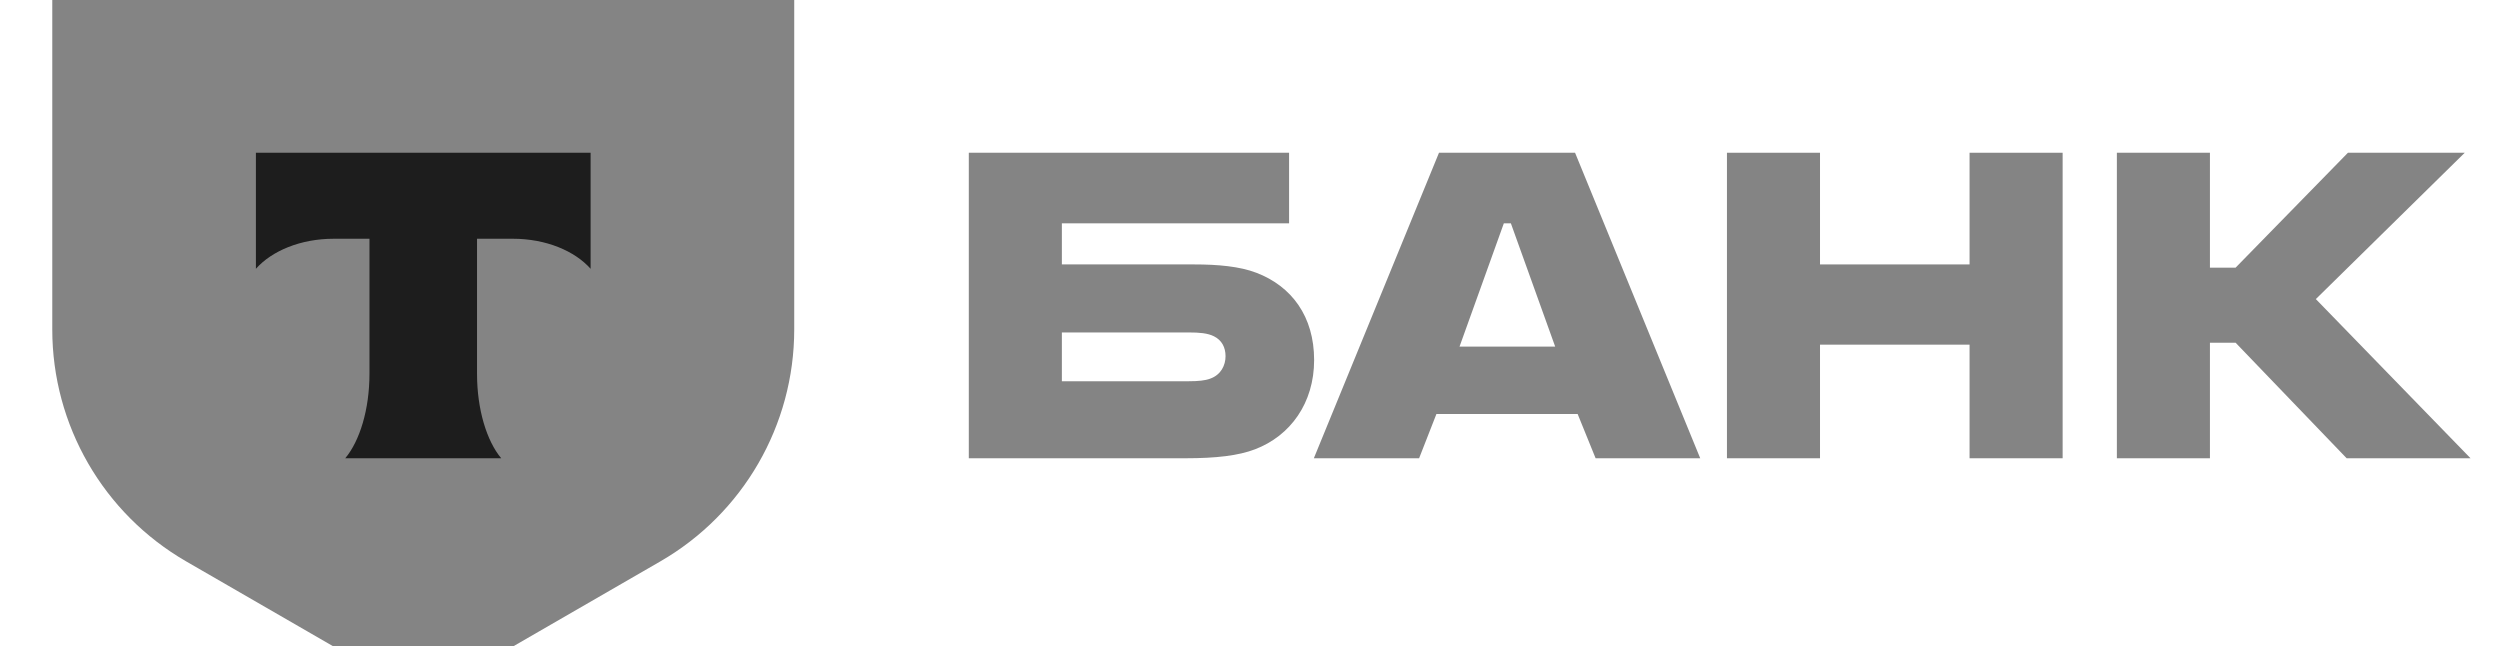
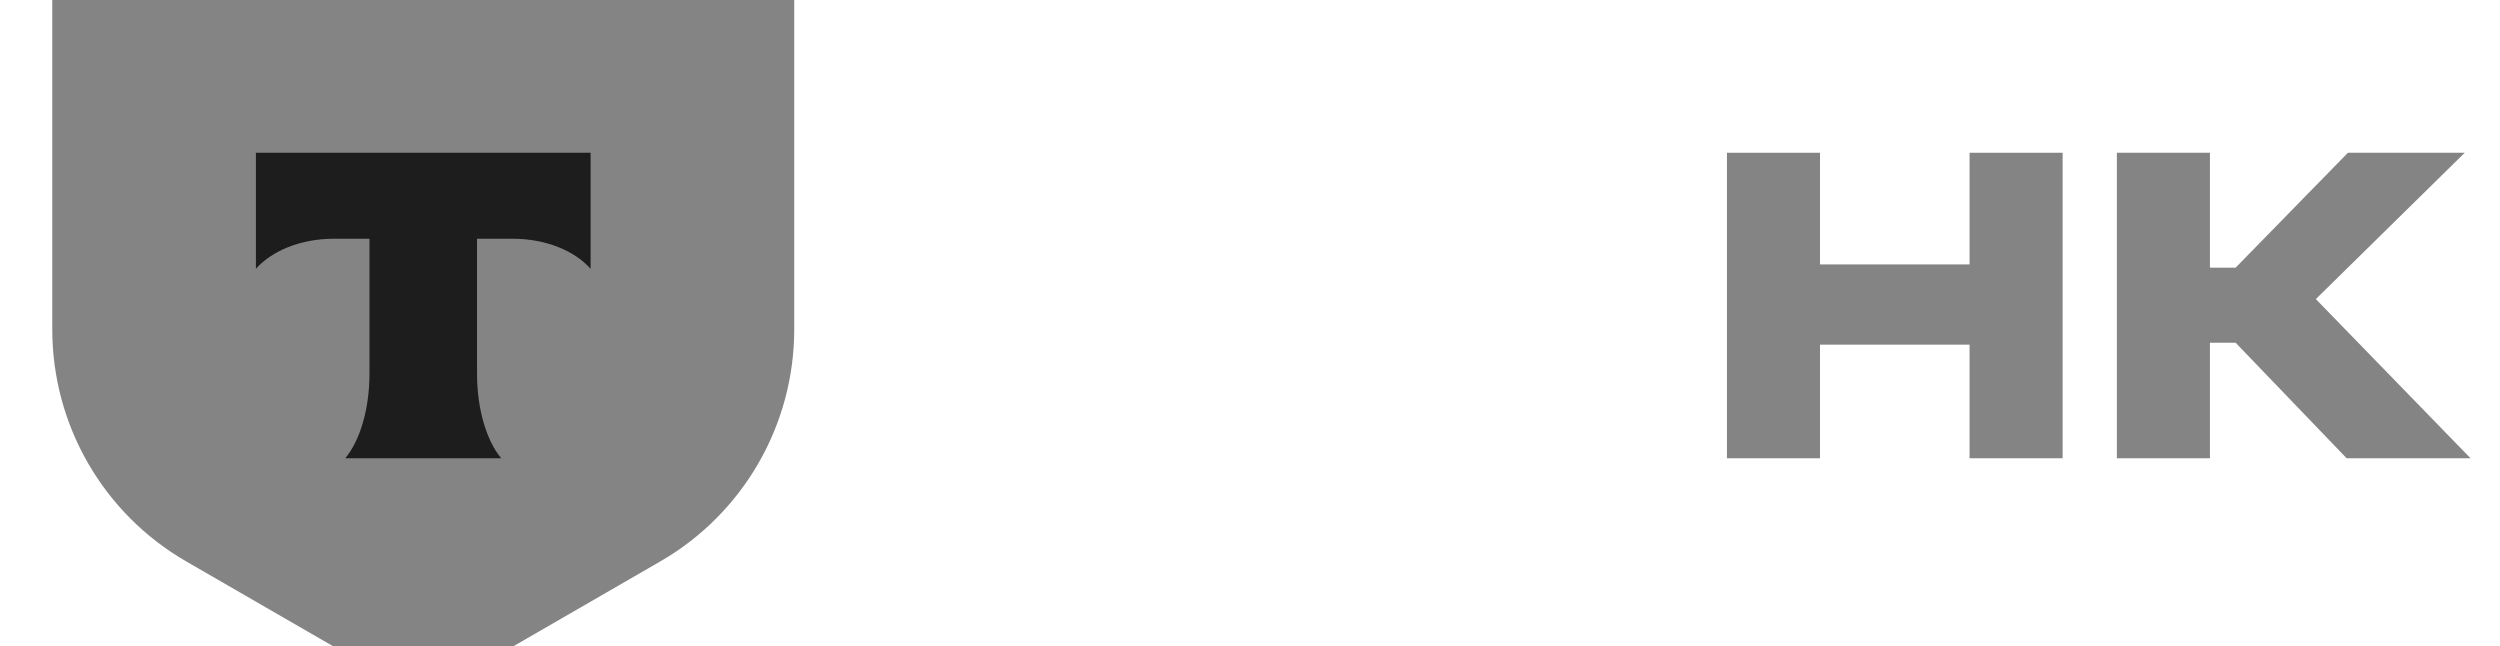
<svg xmlns="http://www.w3.org/2000/svg" id="Layer_1" viewBox="70 65 445 115" style="&#10;    filter: grayscale(1);&#10;">
  <defs>
    <style>.cls-1,.cls-2,.cls-3{stroke-width:0px;}.cls-1{fill:#848484;}.cls-2{fill:#848484;}.cls-3{fill:#1d1d1d;}.cls-3{fill-rule:evenodd;}</style>
  </defs>
-   <path class="cls-1" d="M293.63,113.553c-2.97-1.142-6.854-1.485-11.081-1.485h-23.536v-7.312h40.444v-12.567h-57.009v54.381h38.616c5.37,0,9.368-.457,12.339-1.6,6.284-2.399,10.511-8.226,10.511-15.88,0-7.768-3.999-13.138-10.282-15.538ZM285.405,132.403c-.914.343-2.171.457-3.771.457h-22.621v-8.683h22.621c1.829,0,3.313.115,4.456.686,1.371.686,2.056,1.942,2.056,3.541,0,1.599-.799,3.313-2.742,3.999Z" />
-   <path class="cls-1" d="M350.361,92.189h-24.22l-22.278,54.381h18.737l3.084-7.883h25.134l3.199,7.883h18.622l-22.279-54.381ZM329.797,126.691l7.884-21.935h1.256l7.883,21.935h-17.023Z" />
  <polygon class="cls-1" points="393.962 126.349 393.962 146.57 377.397 146.57 377.397 92.189 393.962 92.189 393.962 112.068 420.582 112.068 420.582 92.189 437.148 92.189 437.148 146.57 420.582 146.57 420.582 126.349 393.962 126.349" />
  <polygon class="cls-1" points="463.369 126.006 463.369 146.57 446.803 146.57 446.803 92.189 463.369 92.189 463.369 112.639 467.939 112.639 487.932 92.189 508.725 92.189 482.22 118.237 509.753 146.57 487.703 146.57 467.939 126.006 463.369 126.006" />
  <path class="cls-2" d="M79.305,57.23h132.068v66.42c0,17.027-9.084,32.762-23.829,41.276l-42.205,24.371-42.205-24.371c-14.746-8.515-23.829-24.249-23.829-41.276V57.23Z" />
  <path class="cls-3" d="M115.55,92.189v20.658c2.825-3.19,7.961-5.349,13.834-5.349h6.382v24.015c0,6.389-1.736,11.981-4.312,15.057h27.76c-2.57-3.079-4.302-8.664-4.302-15.045v-24.027h6.382c5.873,0,11.009,2.159,13.834,5.349v-20.658h-59.577Z" />
</svg>